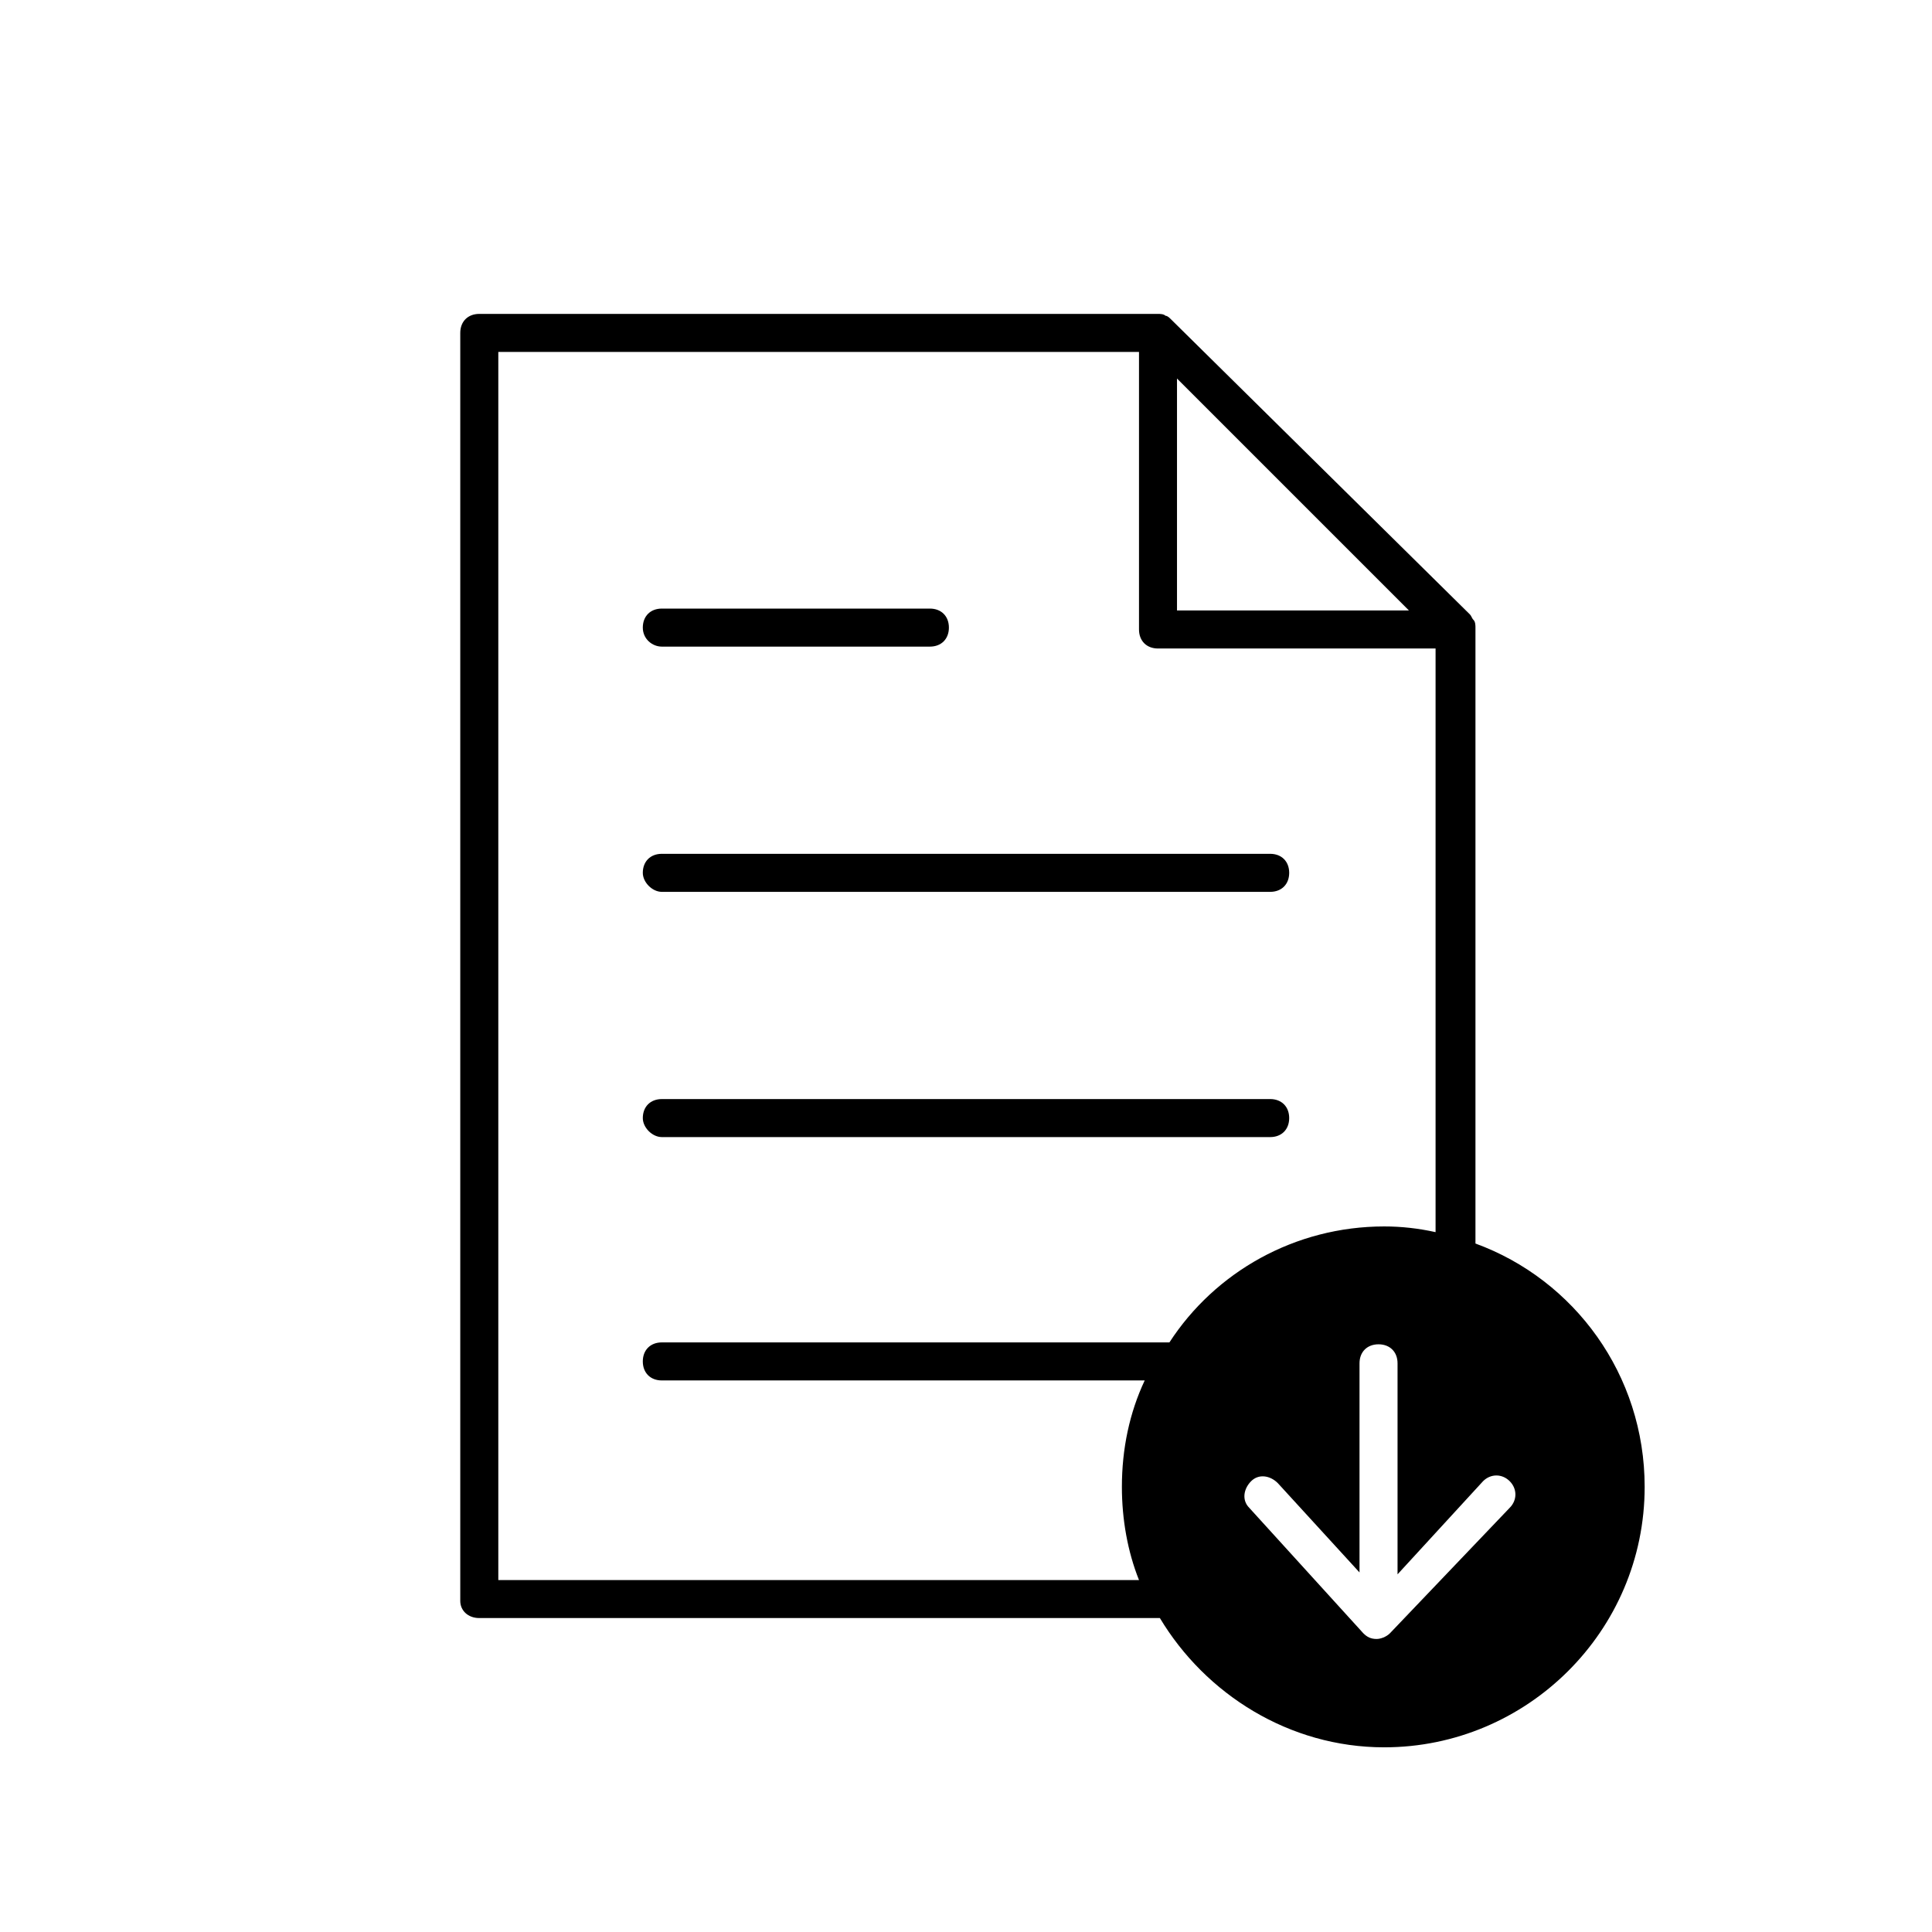
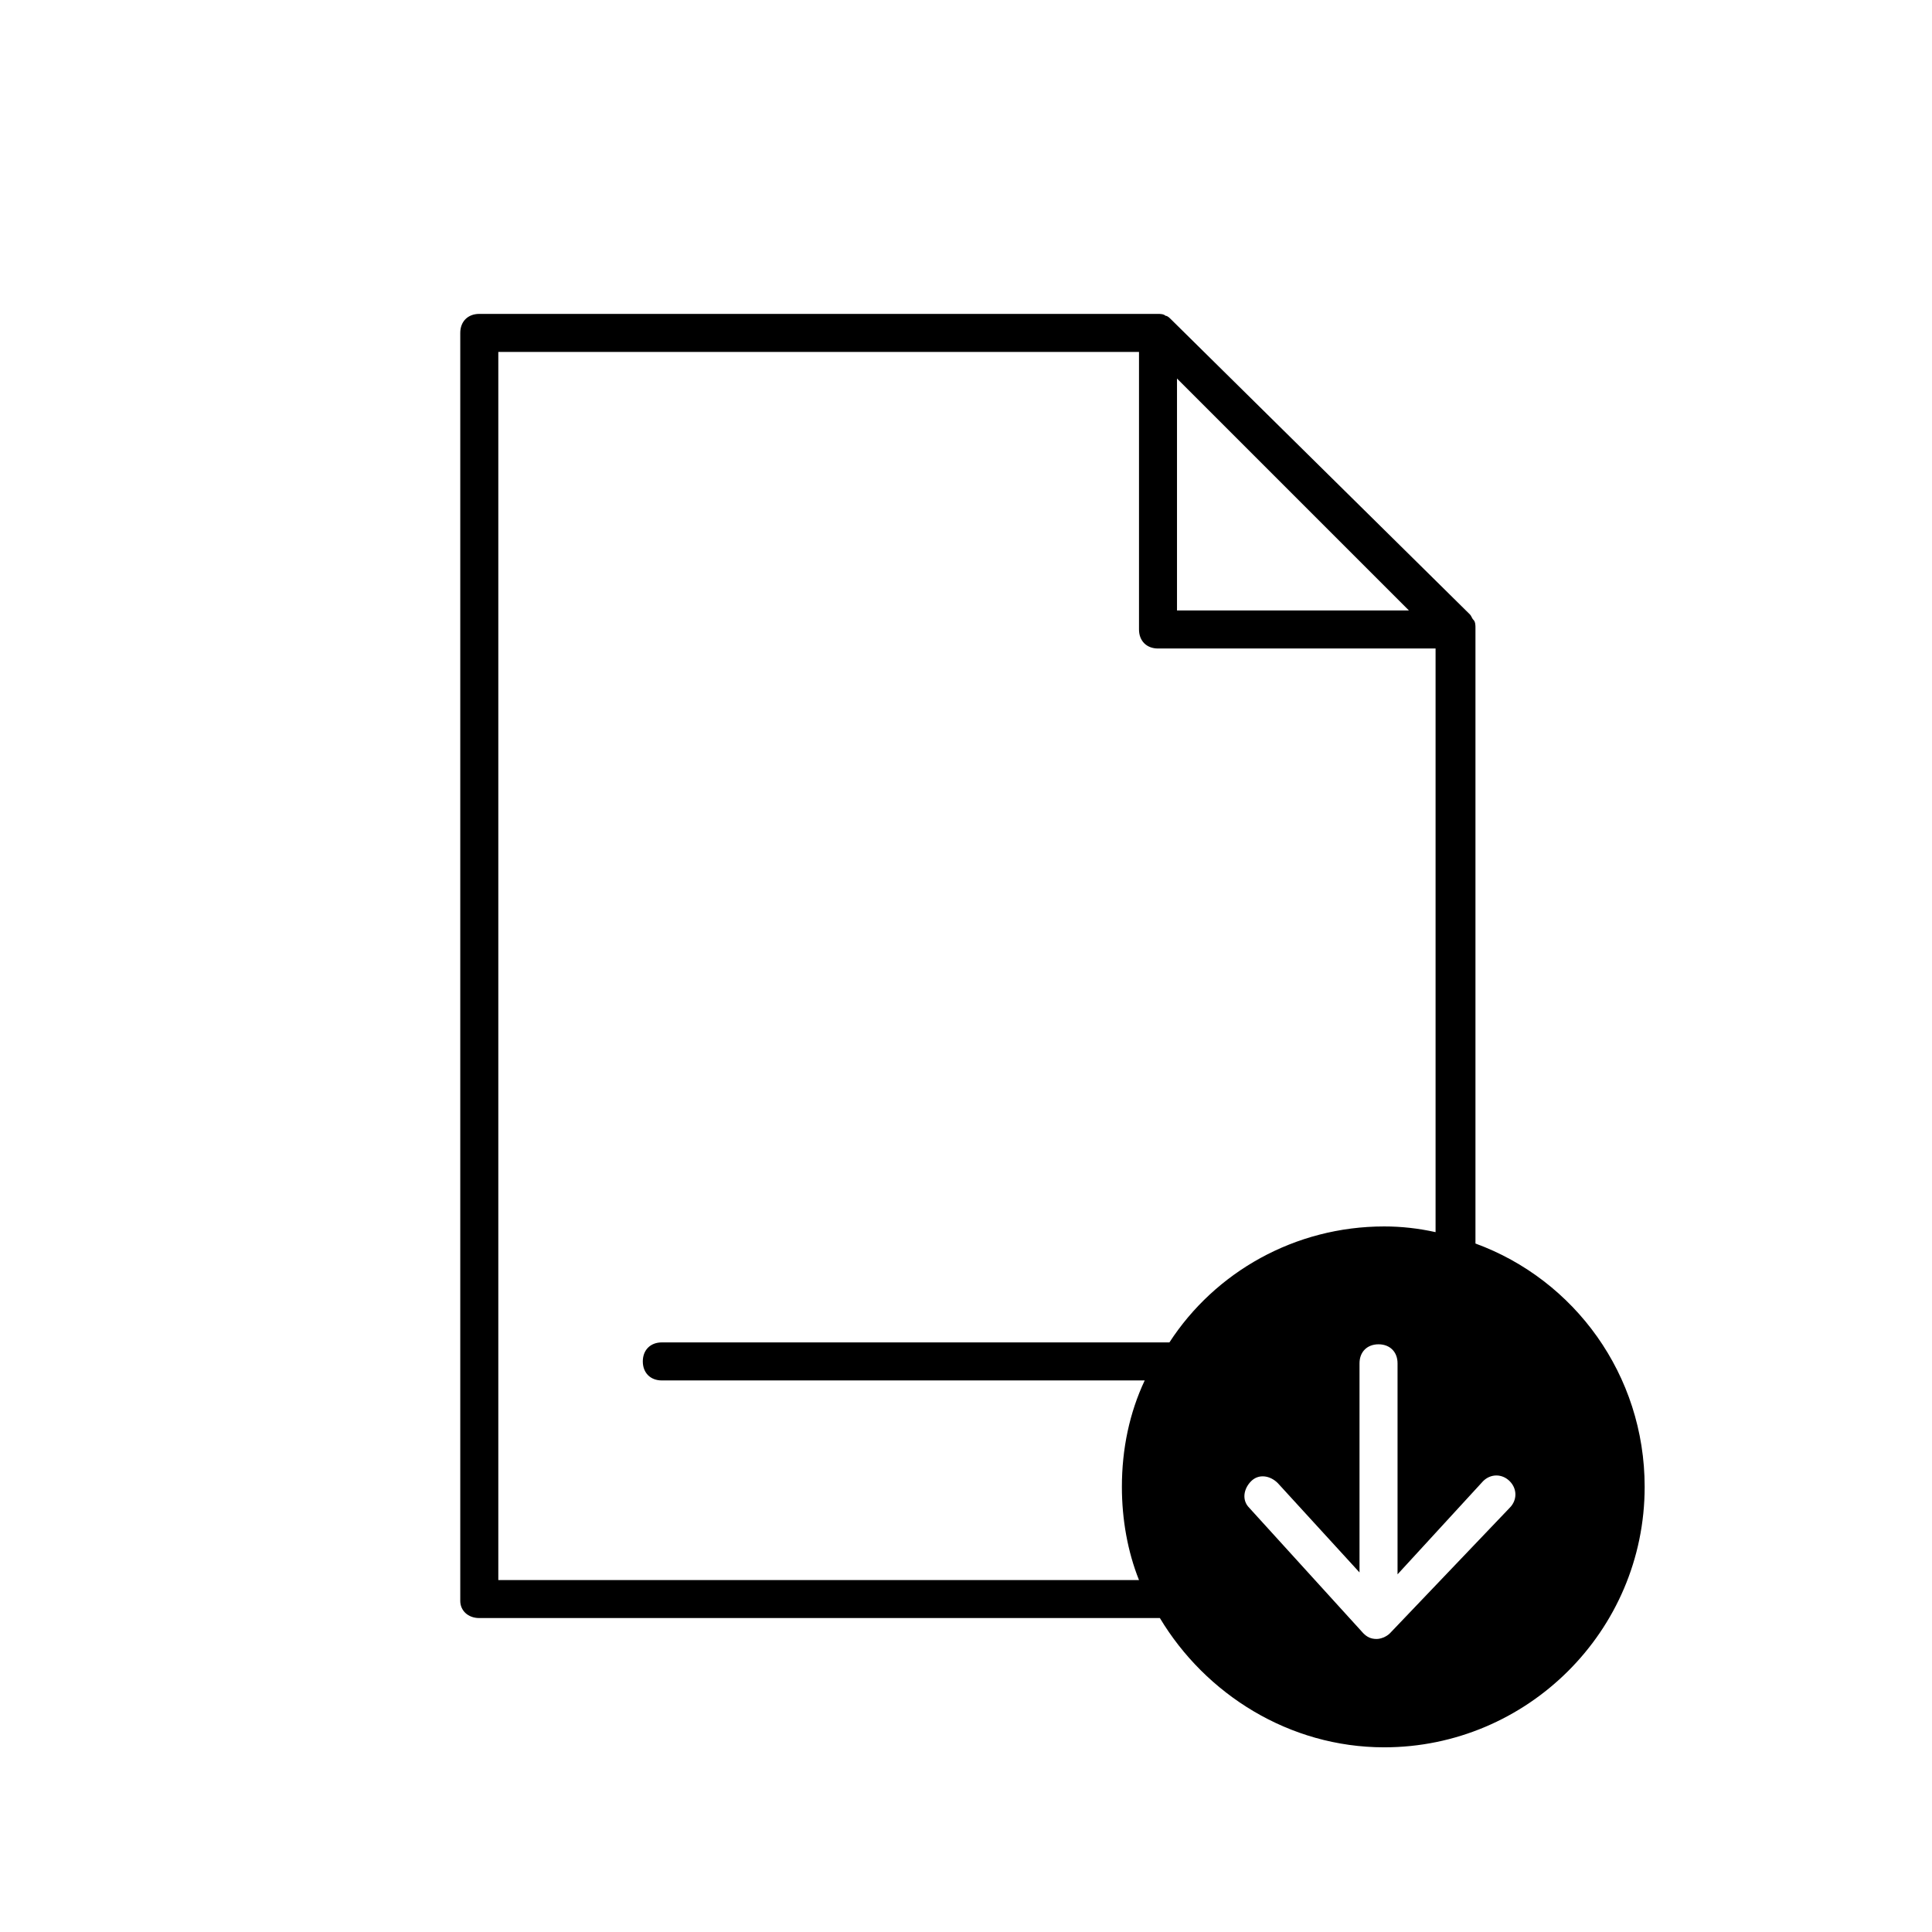
<svg xmlns="http://www.w3.org/2000/svg" fill="#000000" width="800px" height="800px" version="1.1" viewBox="144 144 512 512">
  <g>
-     <path d="m319.39 315.36h71.039c3.023 0 5.039-2.016 5.039-5.039 0-3.023-2.016-5.039-5.039-5.039h-71.039c-3.023 0-5.039 2.016-5.039 5.039 0 3.023 2.519 5.039 5.039 5.039z" />
-     <path d="m319.39 380.35h161.22c3.023 0 5.039-2.016 5.039-5.039s-2.016-5.039-5.039-5.039h-161.22c-3.023 0-5.039 2.016-5.039 5.039 0 2.519 2.519 5.039 5.039 5.039z" />
-     <path d="m319.39 445.34h161.22c3.023 0 5.039-2.016 5.039-5.039 0-3.023-2.016-5.039-5.039-5.039l-161.22 0.004c-3.023 0-5.039 2.016-5.039 5.039 0 2.519 2.519 5.035 5.039 5.035z" />
    <path d="m271.02 572.8h180.36c12.09 20.152 34.258 34.258 59.449 34.258 37.785 0 69.023-30.73 69.023-69.023 0-29.727-18.641-54.914-44.84-64.488v-163.23c0-0.504 0-1.512-0.504-2.016-0.504-0.504-0.504-1.008-1.008-1.512l-79.098-78.09c-0.504-0.504-1.008-1.008-1.512-1.008-0.504-0.504-1.512-0.504-2.016-0.504h-179.86c-3.023 0-5.039 2.016-5.039 5.039v336.04c0 2.519 2.016 4.535 5.039 4.535zm266.01-36.273c2.016-2.016 5.039-2.016 7.055 0s2.016 5.039 0 7.055l-31.738 33.25c-1.008 1.008-2.519 1.512-3.527 1.512-1.512 0-2.519-0.504-3.527-1.512l-30.23-33.25c-2.016-2.016-1.512-5.039 0.504-7.055 2.016-2.016 5.039-1.512 7.055 0.504l21.664 23.68v-55.418c0-3.023 2.016-5.039 5.039-5.039s5.039 2.016 5.039 5.039v55.922zm-81.113-292.21 61.465 61.465h-61.465zm-179.86-7.051h169.79v73.555c0 3.023 2.016 5.039 5.039 5.039h73.555v154.67c-4.535-1.008-9.07-1.512-13.602-1.512-23.68 0-44.84 12.09-56.93 30.73l-134.52 0.004c-3.023 0-5.039 2.016-5.039 5.039 0 3.023 2.016 5.039 5.039 5.039h127.97c-4.031 8.566-6.047 18.137-6.047 28.215 0 8.566 1.512 17.129 4.535 24.688l-169.79-0.004z" />
  </g>
</svg>